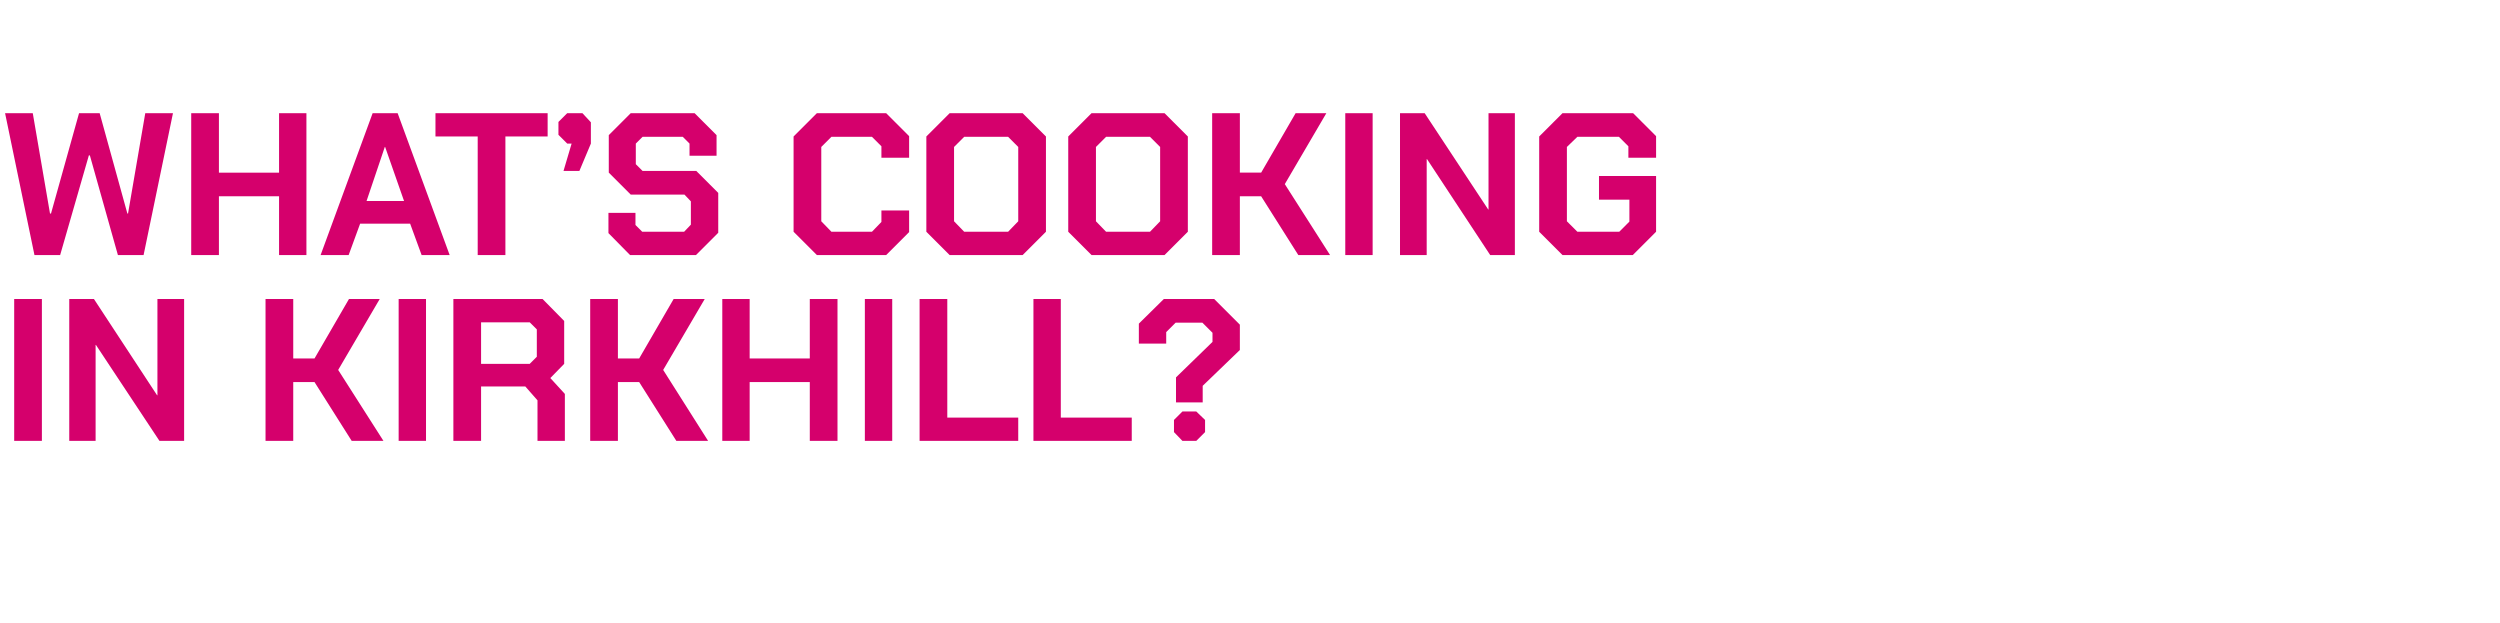
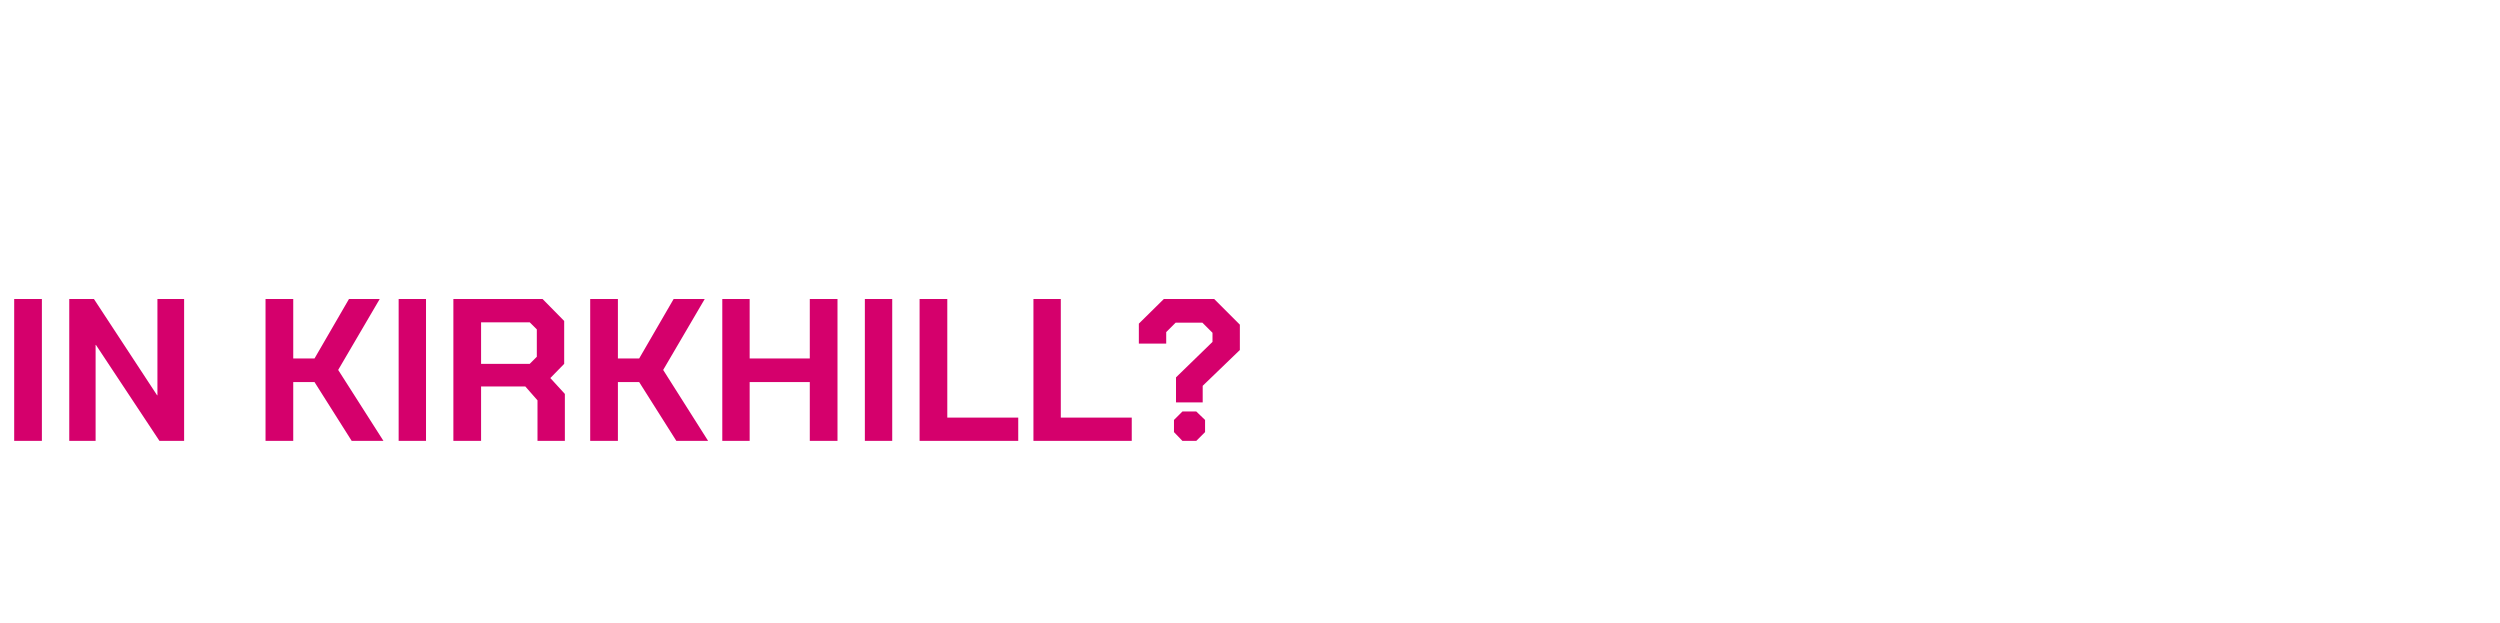
<svg xmlns="http://www.w3.org/2000/svg" version="1.1" width="740px" height="184.5px" viewBox="0 -16 740 184.5" style="top:-16px">
  <desc>﻿WHAT’S COOKING IN KIRKHILL?</desc>
  <defs />
  <g id="Polygon135059">
    <path d="m4.2 72.5l8.2 0l0 42l-8.2 0l0-42zm16.3 0l7.3 0l18.7 28.5l.1 0l0-28.5l7.9 0l0 42l-7.3 0l-18.8-28.4l-.1 0l0 28.4l-7.8 0l0-42zm58.1 0l8.2 0l0 17.6l6.3 0l10.2-17.6l9.1 0l-12.3 21l13.4 21l-9.4 0l-11-17.4l-6.3 0l0 17.4l-8.2 0l0-42zm39.4 0l8.1 0l0 42l-8.1 0l0-42zm49.2 28.1l0 13.9l-8.1 0l0-12l-3.6-4.1l-13.1 0l0 16.1l-8.2 0l0-42l26.4 0l6.4 6.5l0 12.7l-4.1 4.2l4.3 4.7zm-24.8-8.9l14.4 0l2.1-2.1l0-8.1l-2.1-2.1l-14.4 0l0 12.3zm32.3-19.2l8.2 0l0 17.6l6.3 0l10.2-17.6l9.2 0l-12.3 21l13.3 21l-9.4 0l-11-17.4l-6.3 0l0 17.4l-8.2 0l0-42zm39.1 0l8.1 0l0 17.6l17.8 0l0-17.6l8.2 0l0 42l-8.2 0l0-17.4l-17.8 0l0 17.4l-8.1 0l0-42zm42.2 0l8.1 0l0 42l-8.1 0l0-42zm16.2 0l8.2 0l0 35.1l21 0l0 6.9l-29.2 0l0-42zm33.7 0l8.1 0l0 35.1l21 0l0 6.9l-29.1 0l0-42zm42.2 23.2l10.8-10.5l0-2.7l-3-3l-7.9 0l-2.8 2.8l0 3.4l-8.1 0l0-5.9l7.4-7.3l14.9 0l7.6 7.6l0 7.5l-11 10.6l0 4.9l-7.9 0l0-7.4zm-.6 16.2l0-3.6l2.5-2.5l4.1 0l2.6 2.5l0 3.6l-2.6 2.6l-4.1 0l-2.5-2.6z" stroke="none" fill="#d5006c" />
  </g>
  <g id="Polygon135058">
-     <path d="m1.5 17.5l8.2 0l5.1 29.7l.3 0l8.3-29.7l6.1 0l8.2 29.7l.2 0l5.1-29.7l8.2 0l-8.7 42l-7.6 0l-8.3-29.5l-.3 0l-8.5 29.5l-7.6 0l-8.7-42zm55.1 0l8.2 0l0 17.6l17.8 0l0-17.6l8.1 0l0 42l-8.1 0l0-17.4l-17.8 0l0 17.4l-8.2 0l0-42zm53.7 0l7.4 0l15.4 42l-8.3 0l-3.4-9.3l-14.8 0l-3.4 9.3l-8.3 0l15.4-42zm9.3 26l-5.6-16l-.1 0l-5.4 16l11.1 0zm21.8-19.1l-12.5 0l0-6.9l33.2 0l0 6.9l-12.5 0l0 35.1l-8.2 0l0-35.1zm27.8 2.1l-1.3 0l-2.6-2.6l0-3.8l2.6-2.6l4.5 0l2.5 2.7l0 6.3l-3.4 8.1l-4.7 0l2.4-8.1zm10.9 26.5l0-6l8 0l0 3.6l2 2l12.4 0l2-2.1l0-6.9l-1.9-2l-15.9 0l-6.5-6.5l0-11.1l6.5-6.5l18.9 0l6.5 6.5l0 6.1l-8 0l0-3.6l-2-2l-11.9 0l-2 2l0 6.1l2 2l15.9 0l6.5 6.5l0 11.8l-6.6 6.6l-19.5 0l-6.4-6.5zm54.8-.4l0-28.2l6.9-6.9l20.5 0l6.8 6.8l0 6.4l-8.2 0l0-3.4l-2.8-2.8l-12 0l-3 3l0 22l3 3.1l12 0l2.8-2.9l0-3.4l8.2 0l0 6.4l-6.8 6.8l-20.5 0l-6.9-6.9zm39.3 0l0-28.2l6.9-6.9l21.6 0l6.9 6.9l0 28.2l-6.9 6.9l-21.6 0l-6.9-6.9zm24.2 0l3-3.1l0-22l-3-3l-13 0l-3 3l0 22l3 3.1l13 0zm17.8 0l0-28.2l6.9-6.9l21.6 0l6.9 6.9l0 28.2l-6.9 6.9l-21.6 0l-6.9-6.9zm24.2 0l3-3.1l0-22l-3-3l-13 0l-3 3l0 22l3 3.1l13 0zm18.4-35.1l8.2 0l0 17.6l6.3 0l10.2-17.6l9.1 0l-12.3 21l13.4 21l-9.4 0l-11-17.4l-6.3 0l0 17.4l-8.2 0l0-42zm39.4 0l8.1 0l0 42l-8.1 0l0-42zm16.2 0l7.3 0l18.8 28.5l.1 0l0-28.5l7.8 0l0 42l-7.3 0l-18.7-28.4l-.1 0l0 28.4l-7.9 0l0-42zm41.2 35.1l0-28.2l6.9-6.9l20.9 0l6.8 6.8l0 6.4l-8.2 0l0-3.4l-2.8-2.8l-12.3 0l-3.1 3l0 22l3.1 3.1l12.4 0l3-3l0-6.5l-9 0l0-7l16.9 0l0 16.5l-6.9 6.9l-20.8 0l-6.9-6.9z" stroke="none" fill="#d5006c" />
-   </g>
+     </g>
</svg>